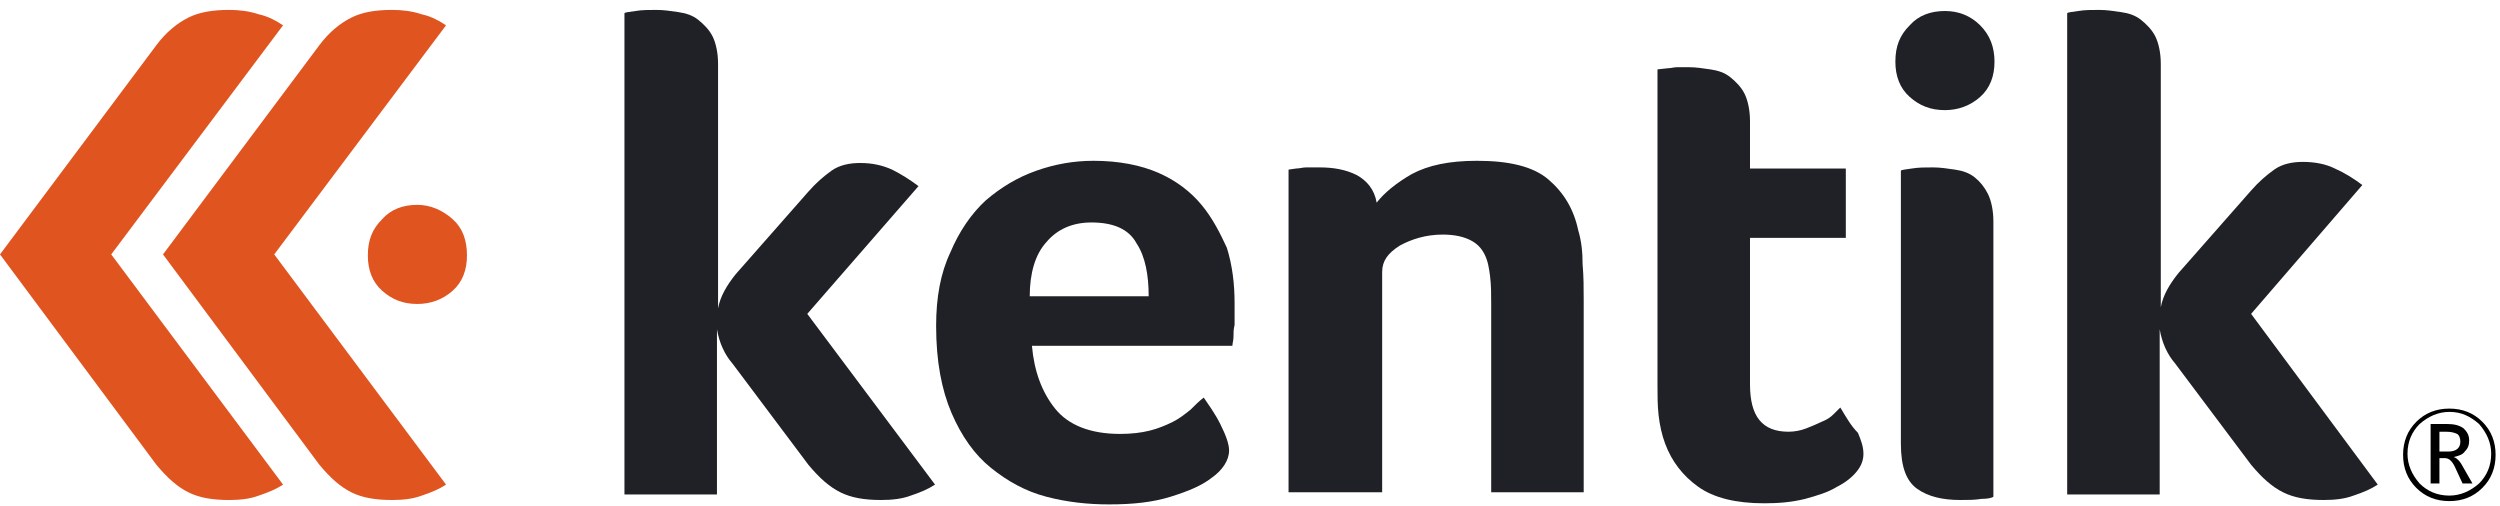
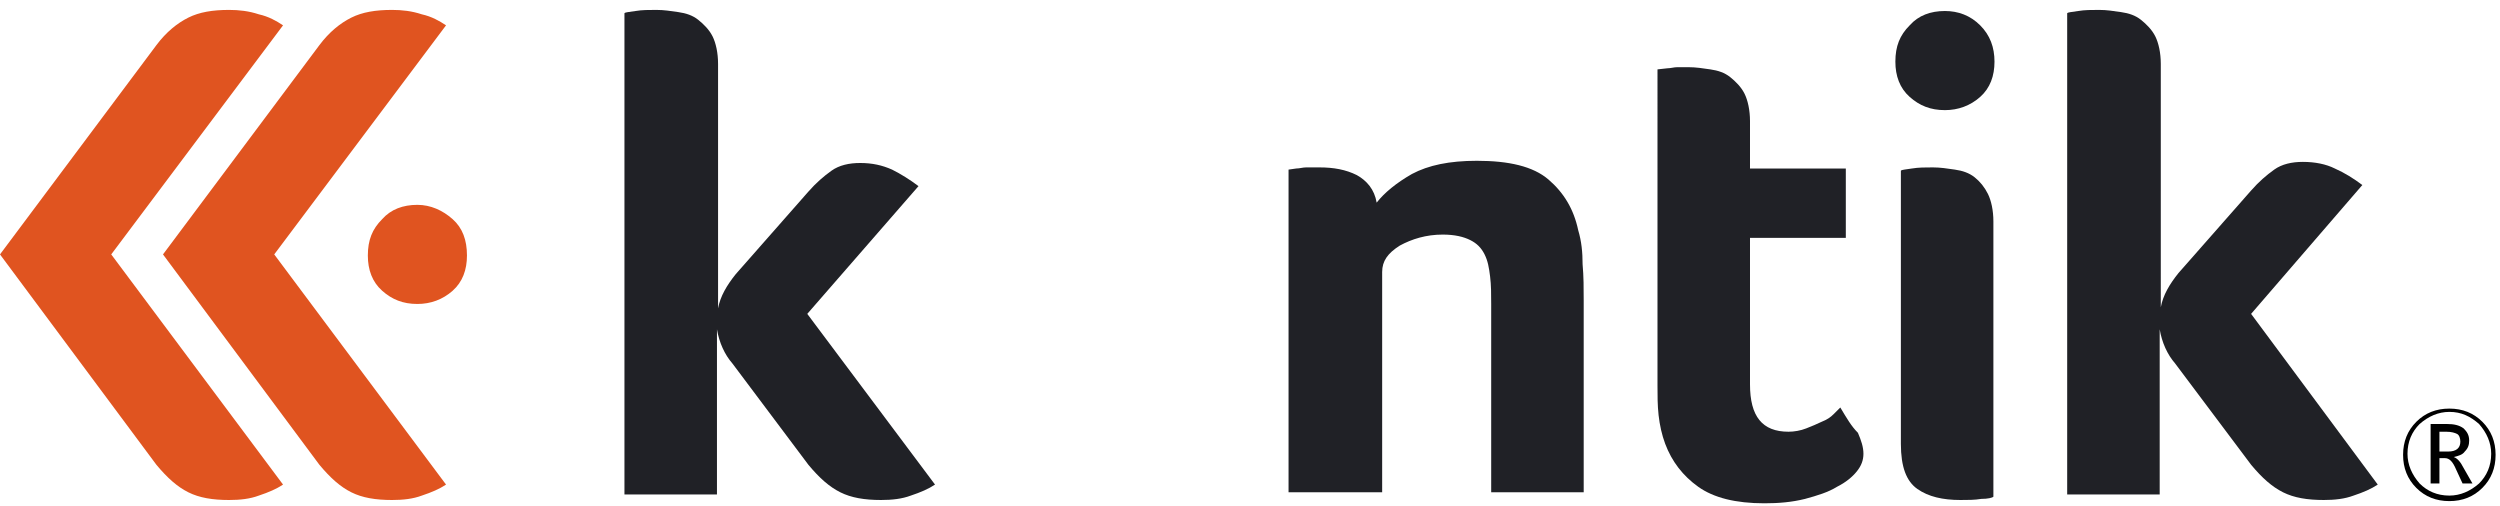
<svg xmlns="http://www.w3.org/2000/svg" version="1.1" id="Layer_1" x="0px" y="0px" viewBox="0 0 227 45.9" style="enable-background:new 0 0 227 45.9;" xml:space="preserve">
  <style type="text/css">
	.st0{fill:#202126;}
	.st1{fill:#E05420;}
</style>
  <g>
    <g>
      <path class="st0" d="M83.4,16.9c-0.8-0.6-1.6-1.1-2.4-1.5c-0.9-0.4-1.8-0.6-2.9-0.6c-1,0-1.9,0.2-2.6,0.7    c-0.7,0.5-1.4,1.1-2.1,1.9l-6.6,7.5c-0.8,1-1.4,2-1.6,3.1V5.8c0-1-0.2-1.9-0.5-2.5c-0.3-0.6-0.8-1.1-1.3-1.5    c-0.5-0.4-1.1-0.6-1.8-0.7c-0.7-0.1-1.3-0.2-2-0.2c-0.7,0-1.3,0-1.9,0.1c-0.6,0.1-0.9,0.1-1,0.2v43.7h8.4v-15    c0.2,1.2,0.7,2.3,1.4,3.1l6.9,9.2c1,1.2,1.9,2,2.9,2.5c1,0.5,2.2,0.7,3.7,0.7c1,0,1.9-0.1,2.7-0.4c0.9-0.3,1.6-0.6,2.2-1    L73.3,28.5L83.4,16.9z" />
-       <path class="st0" d="M109.1,18.6c-1-1.2-2.3-2.2-3.9-2.9c-1.6-0.7-3.6-1.1-5.9-1.1c-1.8,0-3.5,0.3-5.2,0.9    c-1.7,0.6-3.2,1.5-4.6,2.7c-1.3,1.2-2.4,2.8-3.2,4.7C85.4,24.8,85,27,85,29.6c0,3.2,0.5,5.8,1.4,7.9c0.9,2.1,2.1,3.8,3.6,5    c1.5,1.2,3.1,2.1,5,2.6c1.9,0.5,3.8,0.7,5.7,0.7c2.2,0,4-0.2,5.6-0.7c1.6-0.5,2.8-1,3.7-1.7c1-0.7,1.6-1.6,1.6-2.5    c0-0.6-0.3-1.4-0.8-2.4c-0.5-1-1.1-1.8-1.5-2.4c-0.4,0.3-0.8,0.7-1.2,1.1c-0.5,0.4-1,0.8-1.6,1.1c-0.6,0.3-1.3,0.6-2.1,0.8    c-0.8,0.2-1.7,0.3-2.7,0.3c-2.7,0-4.7-0.8-5.9-2.3c-1.2-1.5-1.9-3.4-2.1-5.7h18.2c0-0.2,0.1-0.5,0.1-0.8c0-0.4,0-0.7,0.1-1.1    c0-0.4,0-0.7,0-1.1c0-0.3,0-0.6,0-0.9c0-1.7-0.2-3.4-0.7-5C110.8,21.2,110.1,19.8,109.1,18.6z M93.5,26.9c0-2.1,0.5-3.8,1.5-4.9    c1-1.2,2.4-1.8,4.1-1.8c2,0,3.4,0.6,4.1,1.9c0.8,1.2,1.1,2.9,1.1,4.8H93.5z" />
      <path class="st0" d="M143.3,20.9c-0.4-1.9-1.3-3.4-2.7-4.6c-1.4-1.2-3.6-1.7-6.5-1.7c-2.5,0-4.4,0.4-5.9,1.2    c-1.4,0.8-2.5,1.7-3.2,2.6c-0.2-1.2-0.9-2-1.8-2.5c-1-0.5-2.1-0.7-3.4-0.7c-0.5,0-0.8,0-1.2,0c-0.3,0-0.6,0.1-0.9,0.1l-0.7,0.1    v29.3h8.5V24.7c0-1,0.5-1.7,1.6-2.4c1.1-0.6,2.4-1,3.9-1c1.1,0,1.9,0.2,2.5,0.5c0.6,0.3,1,0.7,1.3,1.3c0.3,0.6,0.4,1.2,0.5,2    c0.1,0.8,0.1,1.6,0.1,2.5v17.1h8.4V27.3c0-1.1,0-2.2-0.1-3.3C143.7,22.9,143.6,21.9,143.3,20.9z" />
      <path class="st0" d="M167.1,37c-0.1,0.1-0.3,0.3-0.6,0.6c-0.3,0.3-0.6,0.5-1.1,0.7c-0.4,0.2-0.9,0.4-1.4,0.6    c-0.5,0.2-1.1,0.3-1.6,0.3c-2.4,0-3.5-1.4-3.5-4.3V21.6h8.7v-6.3h-8.7v-4.3c0-1-0.2-1.9-0.5-2.5c-0.3-0.6-0.8-1.1-1.3-1.5    c-0.5-0.4-1.1-0.6-1.8-0.7c-0.7-0.1-1.3-0.2-2-0.2c-0.3,0-0.7,0-1,0c-0.3,0-0.6,0.1-0.9,0.1l-0.9,0.1V35c0,0.9,0,1.8,0.1,2.7    c0.1,0.9,0.3,1.8,0.6,2.6c0.6,1.6,1.6,2.9,3,3.9c1.4,1,3.4,1.5,6,1.5c1.3,0,2.5-0.1,3.7-0.4c1.1-0.3,2.1-0.6,2.9-1.1    c0.8-0.4,1.4-0.9,1.8-1.4c0.4-0.5,0.6-1,0.6-1.6c0-0.6-0.2-1.2-0.5-1.9C168.1,38.7,167.7,38,167.1,37z" />
      <path class="st0" d="M179.3,16.1c-0.5-0.4-1.1-0.6-1.8-0.7c-0.7-0.1-1.3-0.2-2-0.2c-0.7,0-1.3,0-1.9,0.1c-0.6,0.1-0.9,0.1-1,0.2    v24.8c0,2.1,0.5,3.4,1.5,4.1c1,0.7,2.3,1,3.9,1c0.7,0,1.3,0,1.9-0.1c0.6,0,1-0.1,1.1-0.2V20.1c0-1-0.2-1.9-0.5-2.5    C180.2,17,179.8,16.5,179.3,16.1z" />
      <path class="st0" d="M204.4,28.5l10.1-11.7c-0.8-0.6-1.6-1.1-2.5-1.5c-0.8-0.4-1.8-0.6-2.9-0.6c-1,0-1.9,0.2-2.6,0.7    c-0.7,0.5-1.4,1.1-2.1,1.9l-6.6,7.5c-0.8,1-1.4,2-1.6,3.1V5.8c0-1-0.2-1.9-0.5-2.5c-0.3-0.6-0.8-1.1-1.3-1.5    c-0.5-0.4-1.1-0.6-1.8-0.7c-0.7-0.1-1.3-0.2-2-0.2c-0.7,0-1.3,0-1.9,0.1c-0.6,0.1-0.9,0.1-1,0.2v43.7h8.4v-15    c0.2,1.2,0.7,2.3,1.4,3.1l6.9,9.2c1,1.2,1.9,2,2.9,2.5c1,0.5,2.2,0.7,3.7,0.7c1,0,1.9-0.1,2.7-0.4c0.9-0.3,1.6-0.6,2.2-1    L204.4,28.5z" />
      <path class="st0" d="M176.6,1c-1.3,0-2.4,0.4-3.2,1.3c-0.9,0.9-1.3,1.9-1.3,3.3c0,1.3,0.4,2.4,1.3,3.2c0.9,0.8,1.9,1.2,3.2,1.2    c1.2,0,2.3-0.4,3.2-1.2c0.9-0.8,1.3-1.9,1.3-3.2c0-1.3-0.4-2.4-1.3-3.3C178.9,1.4,177.8,1,176.6,1z" />
    </g>
    <g>
      <path class="st1" d="M41.1,19.9c-0.9-0.8-2-1.3-3.2-1.3c-1.3,0-2.4,0.4-3.2,1.3c-0.9,0.9-1.3,1.9-1.3,3.3c0,1.3,0.4,2.4,1.3,3.2    c0.9,0.8,1.9,1.2,3.2,1.2c1.2,0,2.3-0.4,3.2-1.2c0.9-0.8,1.3-1.9,1.3-3.2C42.4,21.8,42,20.7,41.1,19.9z" />
      <g>
        <path class="st1" d="M24.9,23.1L40.5,2.3c-0.6-0.4-1.3-0.8-2.2-1c-0.9-0.3-1.8-0.4-2.7-0.4c-1.5,0-2.7,0.2-3.7,0.7     c-1,0.5-2,1.3-2.9,2.5L14.8,23.1L29,42.2c1,1.2,1.9,2,2.9,2.5c1,0.5,2.2,0.7,3.7,0.7c1,0,1.9-0.1,2.7-0.4c0.9-0.3,1.6-0.6,2.2-1     L24.9,23.1z" />
      </g>
      <g>
        <path class="st1" d="M25.7,2.3c-0.6-0.4-1.3-0.8-2.2-1c-0.9-0.3-1.8-0.4-2.7-0.4c-1.5,0-2.7,0.2-3.7,0.7c-1,0.5-2,1.3-2.9,2.5     L0,23.1l14.2,19.1c1,1.2,1.9,2,2.9,2.5c1,0.5,2.2,0.7,3.7,0.7c1,0,1.9-0.1,2.7-0.4c0.9-0.3,1.6-0.6,2.2-1L10.1,23.1L25.7,2.3z" />
      </g>
    </g>
  </g>
  <g>
    <path d="M222.4,45.5c-1.2,0-2.2-0.4-3-1.2s-1.2-1.8-1.2-3c0-1.2,0.4-2.2,1.2-3s1.8-1.2,3-1.2c1.2,0,2.2,0.4,3,1.2s1.2,1.8,1.2,3   c0,1.2-0.4,2.2-1.2,3S223.6,45.5,222.4,45.5z M222.4,37.4c-1,0-1.9,0.4-2.7,1.1c-0.7,0.7-1.1,1.6-1.1,2.7c0,1,0.4,1.9,1.1,2.7   c0.7,0.7,1.6,1.1,2.7,1.1c1,0,1.9-0.4,2.7-1.1c0.7-0.7,1.1-1.6,1.1-2.7c0-1-0.4-1.9-1.1-2.7C224.3,37.8,223.5,37.4,222.4,37.4z    M224.5,43.9h-0.9l-0.6-1.3c-0.3-0.7-0.6-1-1-1h-0.5v2.3h-0.8v-5.4h1.5c0.6,0,1.1,0.1,1.5,0.4c0.3,0.3,0.5,0.6,0.5,1.1   c0,0.4-0.1,0.7-0.4,1c-0.2,0.3-0.6,0.4-1,0.5v0c0.3,0.1,0.6,0.4,0.9,1L224.5,43.9z M221.5,39.1v1.9h0.8c0.7,0,1.1-0.3,1.1-0.9   c0-0.3-0.1-0.6-0.3-0.7c-0.2-0.1-0.5-0.2-1-0.2H221.5z" />
  </g>
</svg>